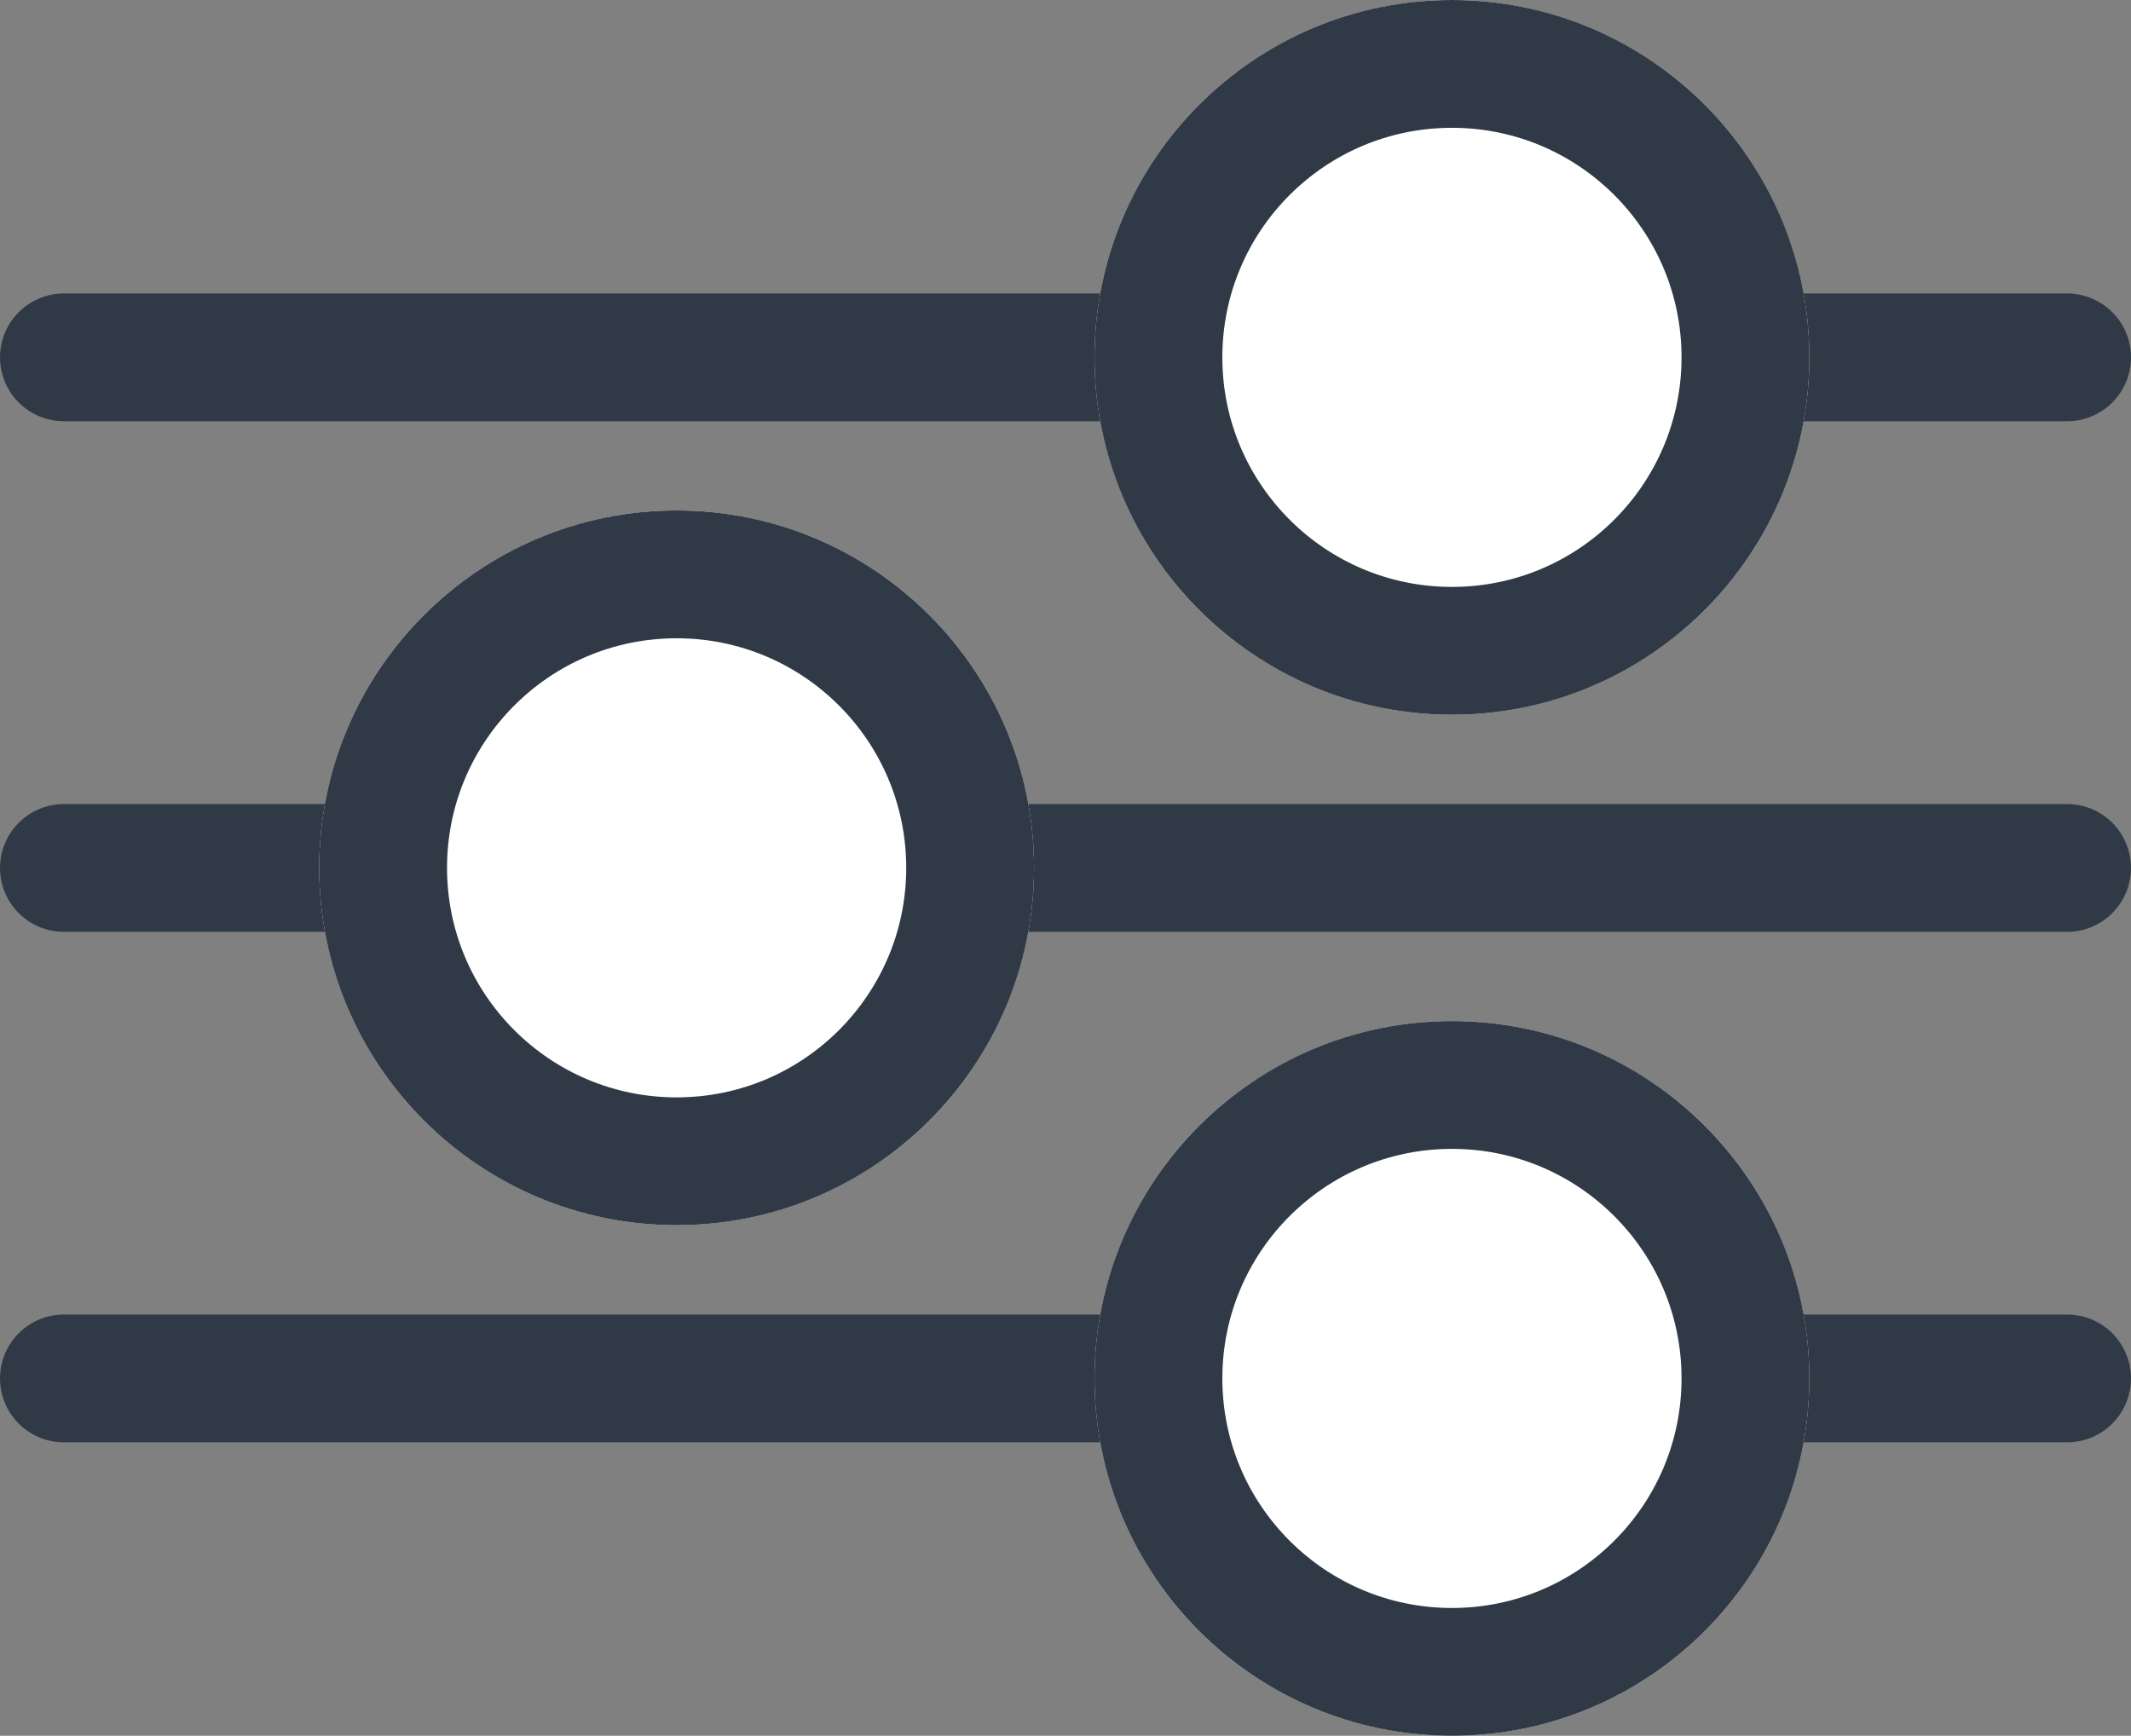
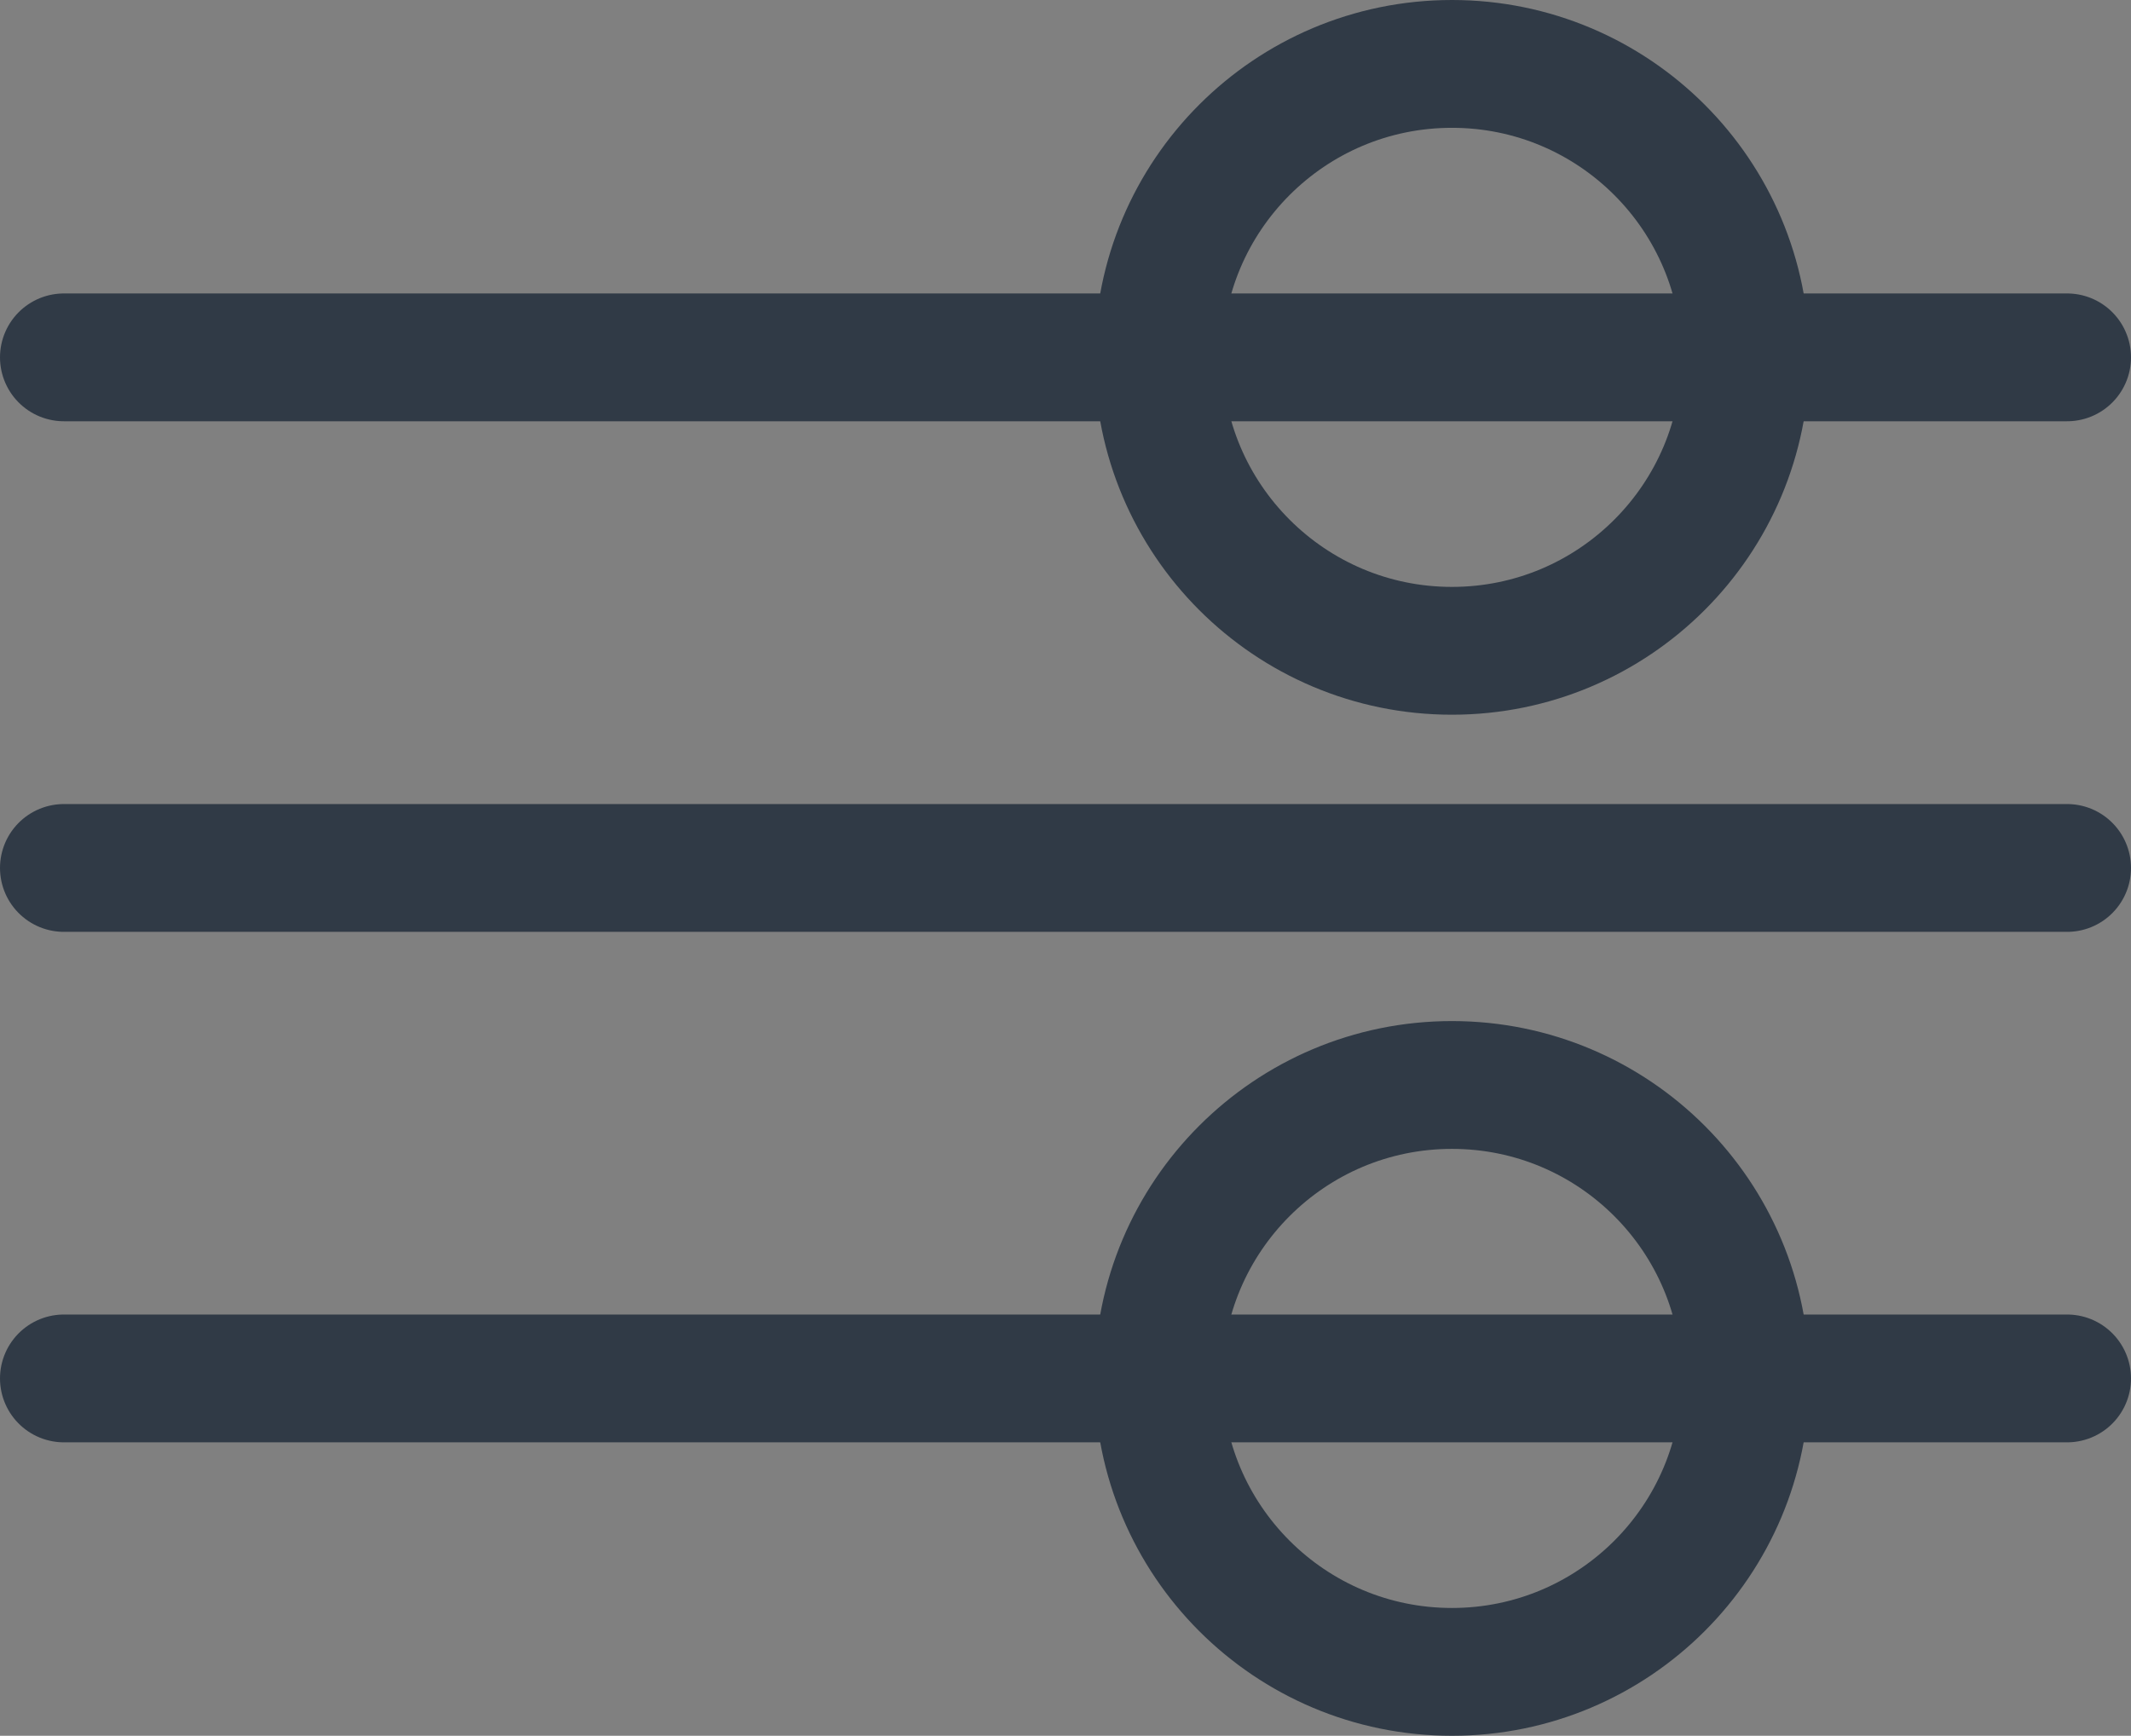
<svg xmlns="http://www.w3.org/2000/svg" width="16.67" height="13.581" viewBox="0 0 16.67 13.581">
  <rect x="0" y="0" width="16.67" height="13.581" fill="#808080" stroke="none" />
  <g id="Group_9762" data-name="Group 9762" transform="translate(-251 -392)">
    <line id="Line_315" data-name="Line 315" x2="15.67" transform="translate(251.5 394.796)" fill="none" stroke="#303a46" stroke-linecap="round" stroke-width="1" />
    <line id="Line_317" data-name="Line 317" x2="15.67" transform="translate(251.5 402.785)" fill="none" stroke="#303a46" stroke-linecap="round" stroke-width="1" />
    <line id="Line_316" data-name="Line 316" x2="15.67" transform="translate(251.5 398.791)" fill="none" stroke="#303a46" stroke-linecap="round" stroke-width="1" />
    <g id="Ellipse_19" data-name="Ellipse 19" transform="translate(259.562 392)" fill="#fff" stroke="#303a46" stroke-linecap="round" stroke-width="1">
-       <circle cx="2.796" cy="2.796" r="2.796" stroke="none" />
      <circle cx="2.796" cy="2.796" r="2.296" fill="none" />
    </g>
    <g id="Ellipse_21" data-name="Ellipse 21" transform="translate(259.562 399.989)" fill="#fff" stroke="#303a46" stroke-linecap="round" stroke-width="1">
-       <circle cx="2.796" cy="2.796" r="2.796" stroke="none" />
      <circle cx="2.796" cy="2.796" r="2.296" fill="none" />
    </g>
    <g id="Ellipse_20" data-name="Ellipse 20" transform="translate(253.497 395.994)" fill="#fff" stroke="#303a46" stroke-linecap="round" stroke-width="1">
-       <circle cx="2.796" cy="2.796" r="2.796" stroke="none" />
-       <circle cx="2.796" cy="2.796" r="2.296" fill="none" />
-     </g>
+       </g>
  </g>
</svg>